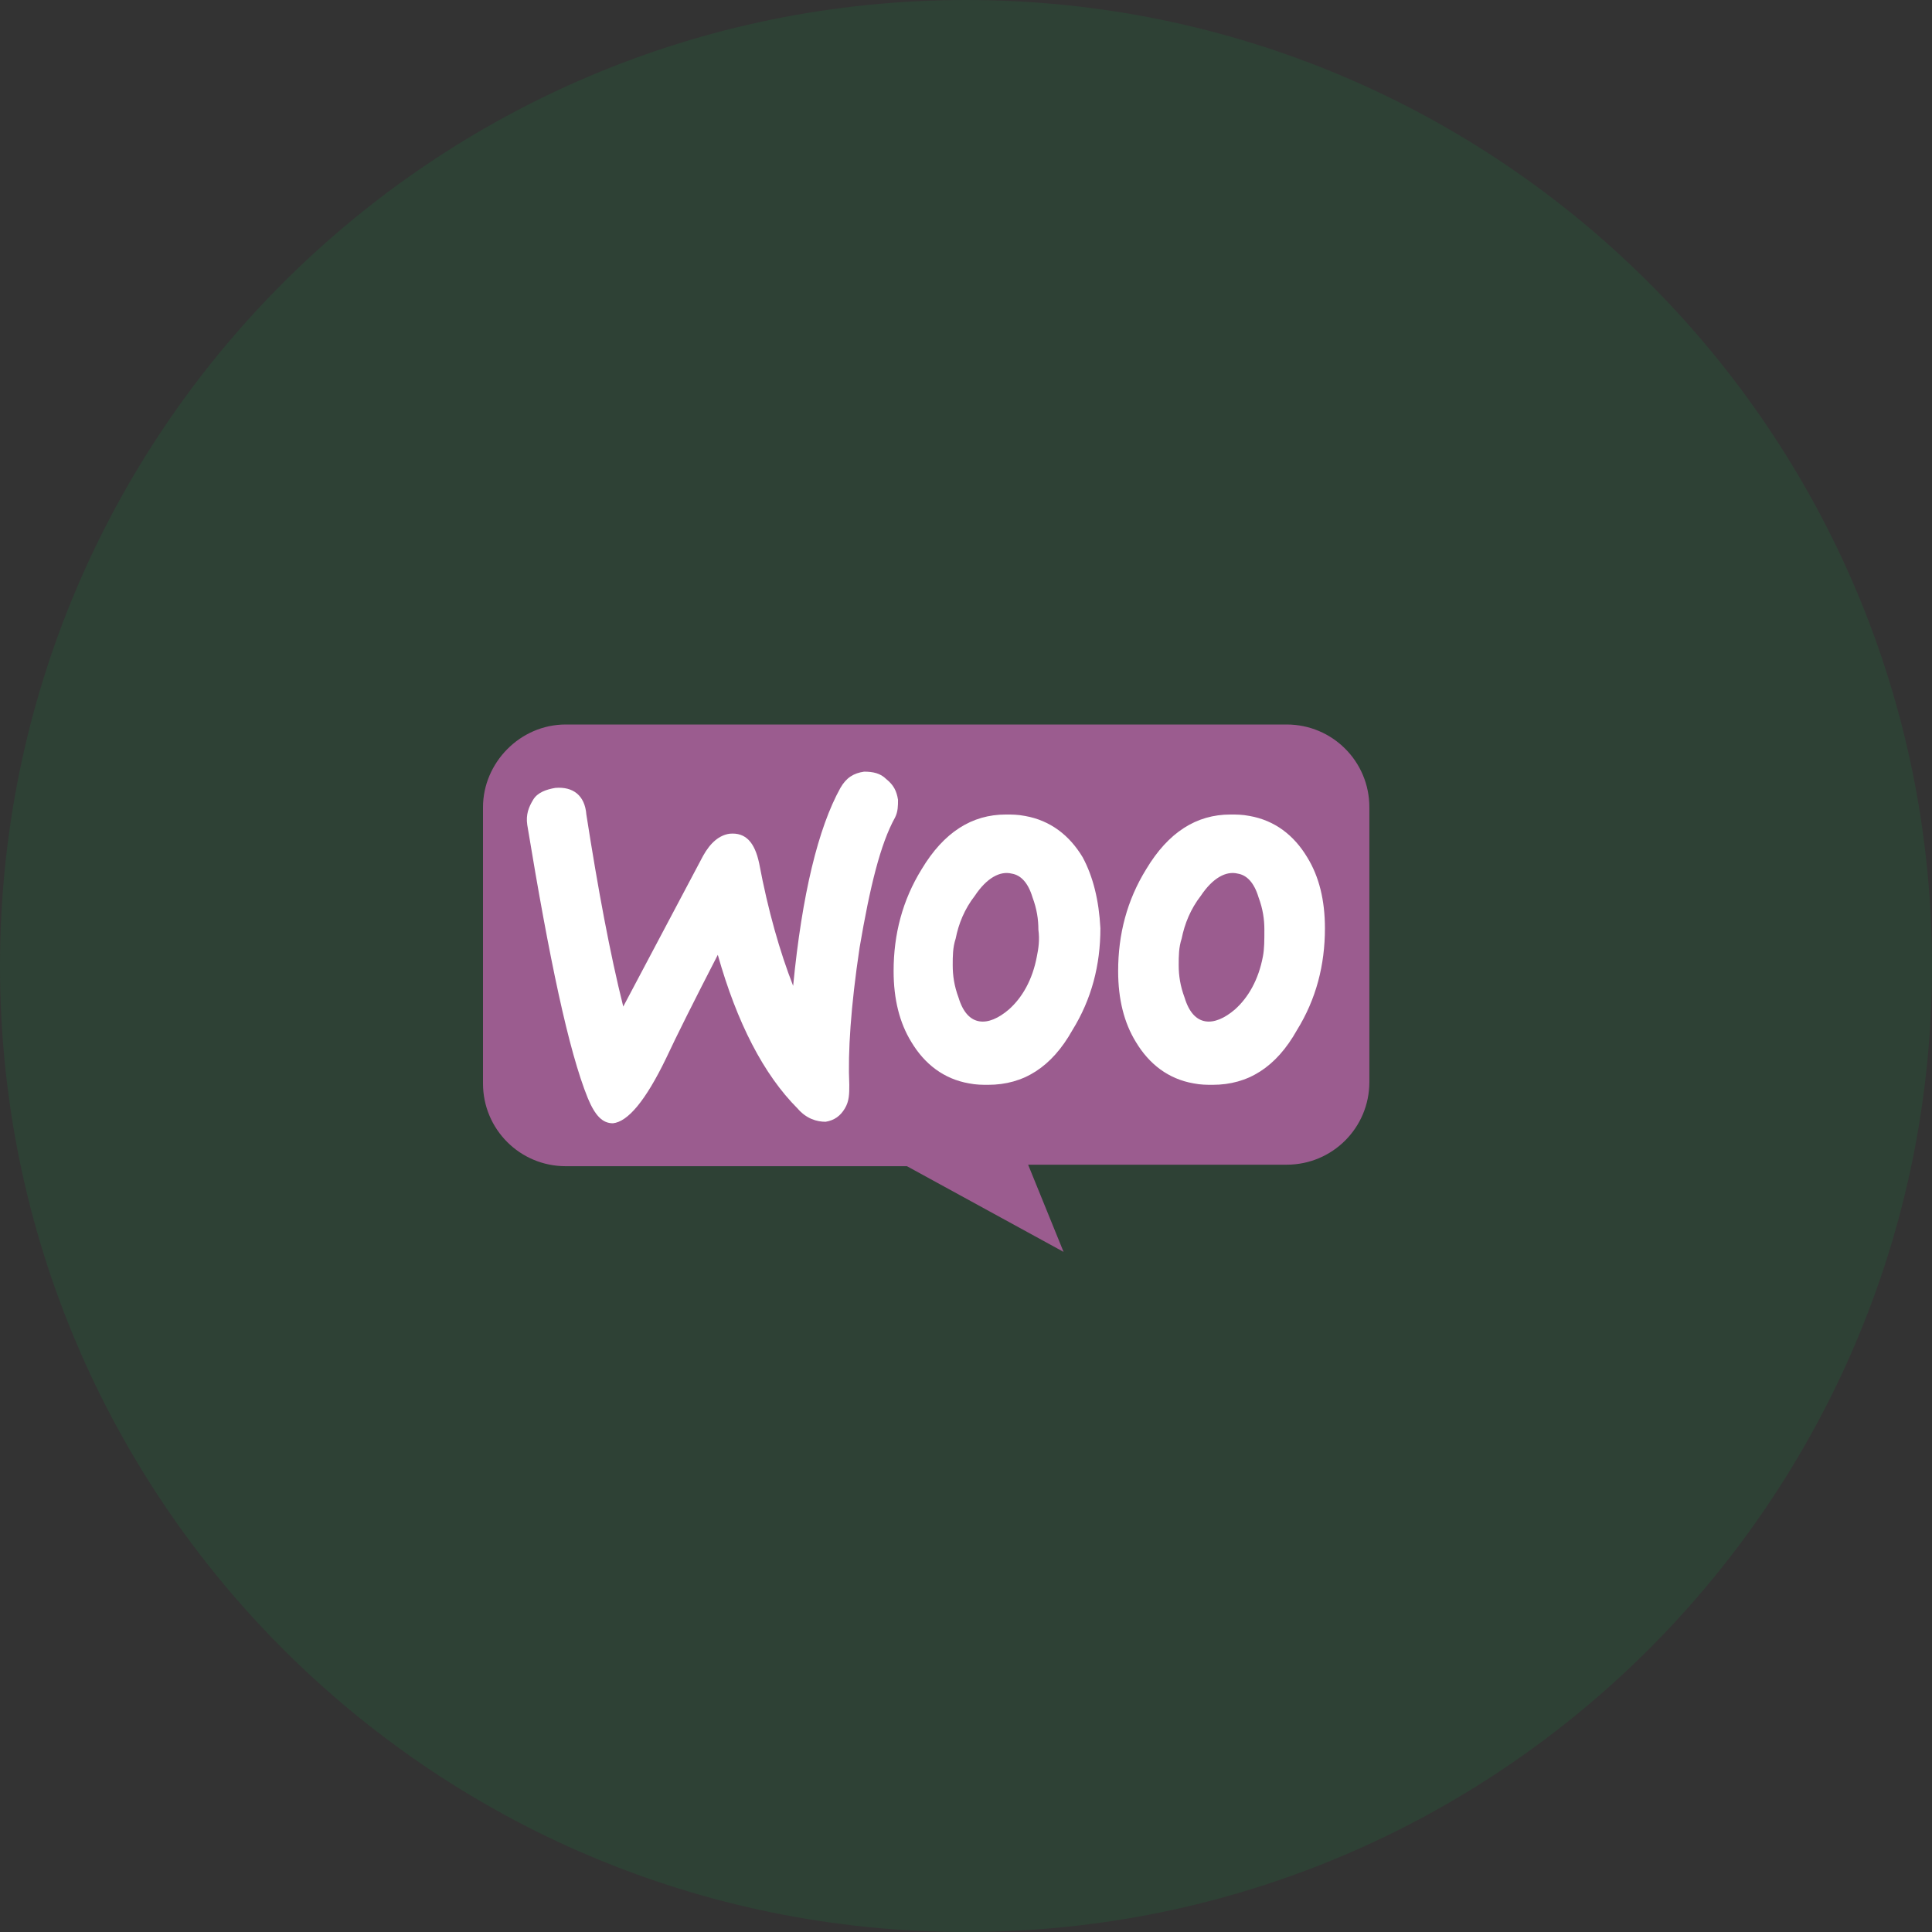
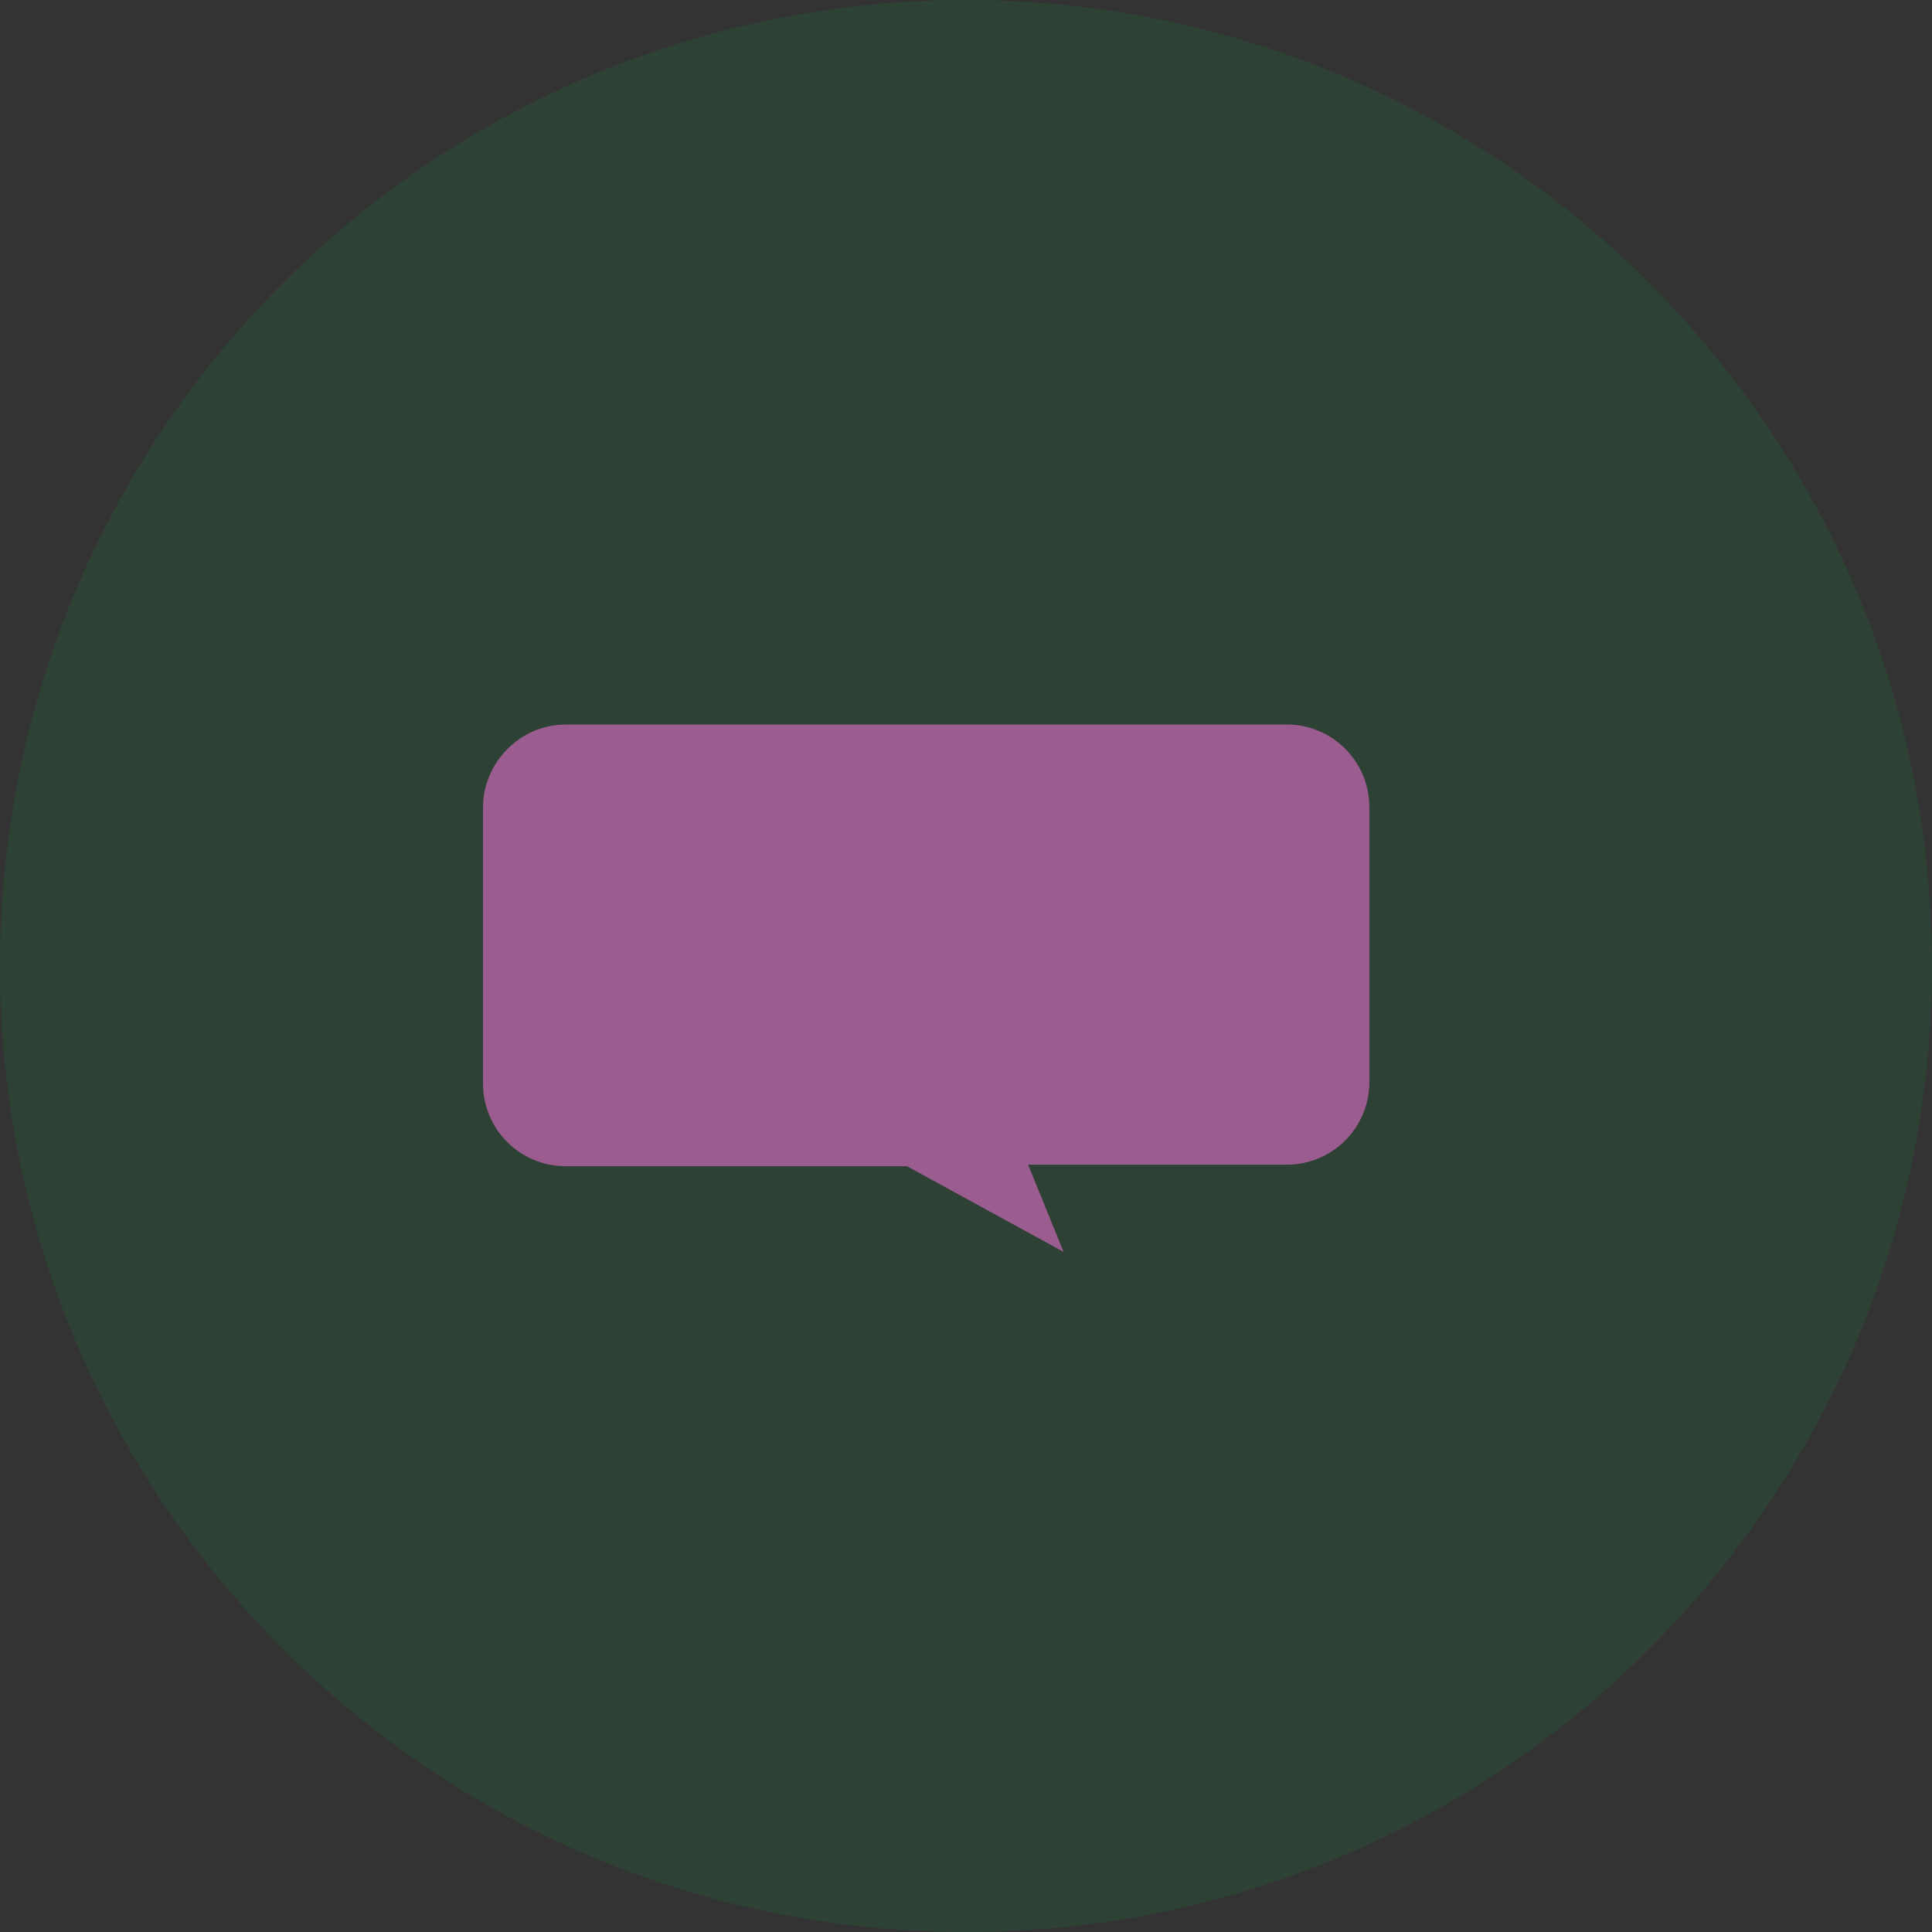
<svg xmlns="http://www.w3.org/2000/svg" width="32" height="32" viewBox="0 0 32 32" fill="none">
  <rect x="0" y="0" width="32" height="32" fill="#333333" stroke="none" />
  <path opacity="0.1" fill-rule="evenodd" clip-rule="evenodd" d="M32 16C32 24.835 24.837 32 16 32C7.165 32 0 24.835 0 16C0 7.163 7.165 0 16 0C24.837 0 32 7.163 32 16Z" fill="#03C04A" />
  <path d="M9.37 12H21.311C22.069 12 22.681 12.612 22.681 13.37V17.921C22.681 18.68 22.069 19.291 21.311 19.291H17.029L17.616 20.735L15.022 19.316H9.37C8.612 19.316 8 18.704 8 17.946V13.37C8 12.636 8.612 12 9.37 12Z" fill="#9B5C8F" />
-   <path d="M8.831 13.246C8.904 13.124 9.051 13.075 9.198 13.05C9.491 13.026 9.687 13.173 9.712 13.491C9.907 14.739 10.103 15.791 10.323 16.672L11.645 14.176C11.767 13.956 11.914 13.833 12.085 13.809C12.354 13.784 12.501 13.956 12.574 14.298C12.721 15.081 12.917 15.766 13.137 16.329C13.284 14.812 13.553 13.711 13.92 13.05C14.018 12.879 14.14 12.806 14.312 12.781C14.458 12.781 14.581 12.806 14.679 12.904C14.801 13.002 14.85 13.099 14.874 13.246C14.874 13.344 14.874 13.442 14.825 13.54C14.581 13.98 14.409 14.69 14.238 15.693C14.091 16.672 14.042 17.43 14.067 17.968C14.067 18.115 14.067 18.238 13.993 18.36C13.92 18.482 13.822 18.556 13.675 18.58C13.529 18.58 13.357 18.531 13.21 18.36C12.648 17.797 12.207 16.941 11.889 15.815C11.498 16.574 11.204 17.161 11.033 17.528C10.69 18.238 10.397 18.58 10.152 18.605C9.981 18.605 9.858 18.482 9.736 18.189C9.418 17.406 9.1 15.889 8.733 13.662C8.708 13.491 8.757 13.368 8.831 13.246ZM21.652 14.2C21.432 13.833 21.114 13.589 20.698 13.515C20.575 13.491 20.477 13.491 20.38 13.491C19.817 13.491 19.352 13.784 18.985 14.396C18.667 14.91 18.52 15.473 18.52 16.084C18.52 16.549 18.618 16.941 18.814 17.259C19.034 17.626 19.352 17.871 19.768 17.944C19.89 17.968 19.988 17.968 20.086 17.968C20.673 17.968 21.138 17.675 21.481 17.063C21.799 16.549 21.945 15.986 21.945 15.375C21.945 14.91 21.848 14.518 21.652 14.2ZM20.918 15.84C20.845 16.231 20.673 16.525 20.453 16.721C20.282 16.867 20.11 16.941 19.964 16.916C19.817 16.892 19.695 16.77 19.621 16.525C19.548 16.329 19.523 16.158 19.523 15.986C19.523 15.84 19.523 15.693 19.572 15.546C19.621 15.301 19.719 15.057 19.89 14.836C20.086 14.543 20.306 14.421 20.502 14.47C20.649 14.494 20.771 14.616 20.845 14.861C20.918 15.057 20.942 15.228 20.942 15.399C20.942 15.571 20.942 15.717 20.918 15.84ZM17.933 14.2C17.713 13.833 17.395 13.589 16.979 13.515C16.856 13.491 16.758 13.491 16.66 13.491C16.098 13.491 15.633 13.784 15.266 14.396C14.948 14.91 14.801 15.473 14.801 16.084C14.801 16.549 14.899 16.941 15.095 17.259C15.315 17.626 15.633 17.871 16.049 17.944C16.171 17.968 16.269 17.968 16.367 17.968C16.954 17.968 17.419 17.675 17.762 17.063C18.08 16.549 18.226 15.986 18.226 15.375C18.202 14.91 18.104 14.518 17.933 14.2ZM17.174 15.84C17.101 16.231 16.93 16.525 16.709 16.721C16.538 16.867 16.367 16.941 16.22 16.916C16.073 16.892 15.951 16.77 15.877 16.525C15.804 16.329 15.78 16.158 15.78 15.986C15.78 15.84 15.78 15.693 15.829 15.546C15.877 15.301 15.975 15.057 16.147 14.836C16.342 14.543 16.563 14.421 16.758 14.47C16.905 14.494 17.027 14.616 17.101 14.861C17.174 15.057 17.199 15.228 17.199 15.399C17.223 15.571 17.199 15.717 17.174 15.84Z" fill="white" />
</svg>